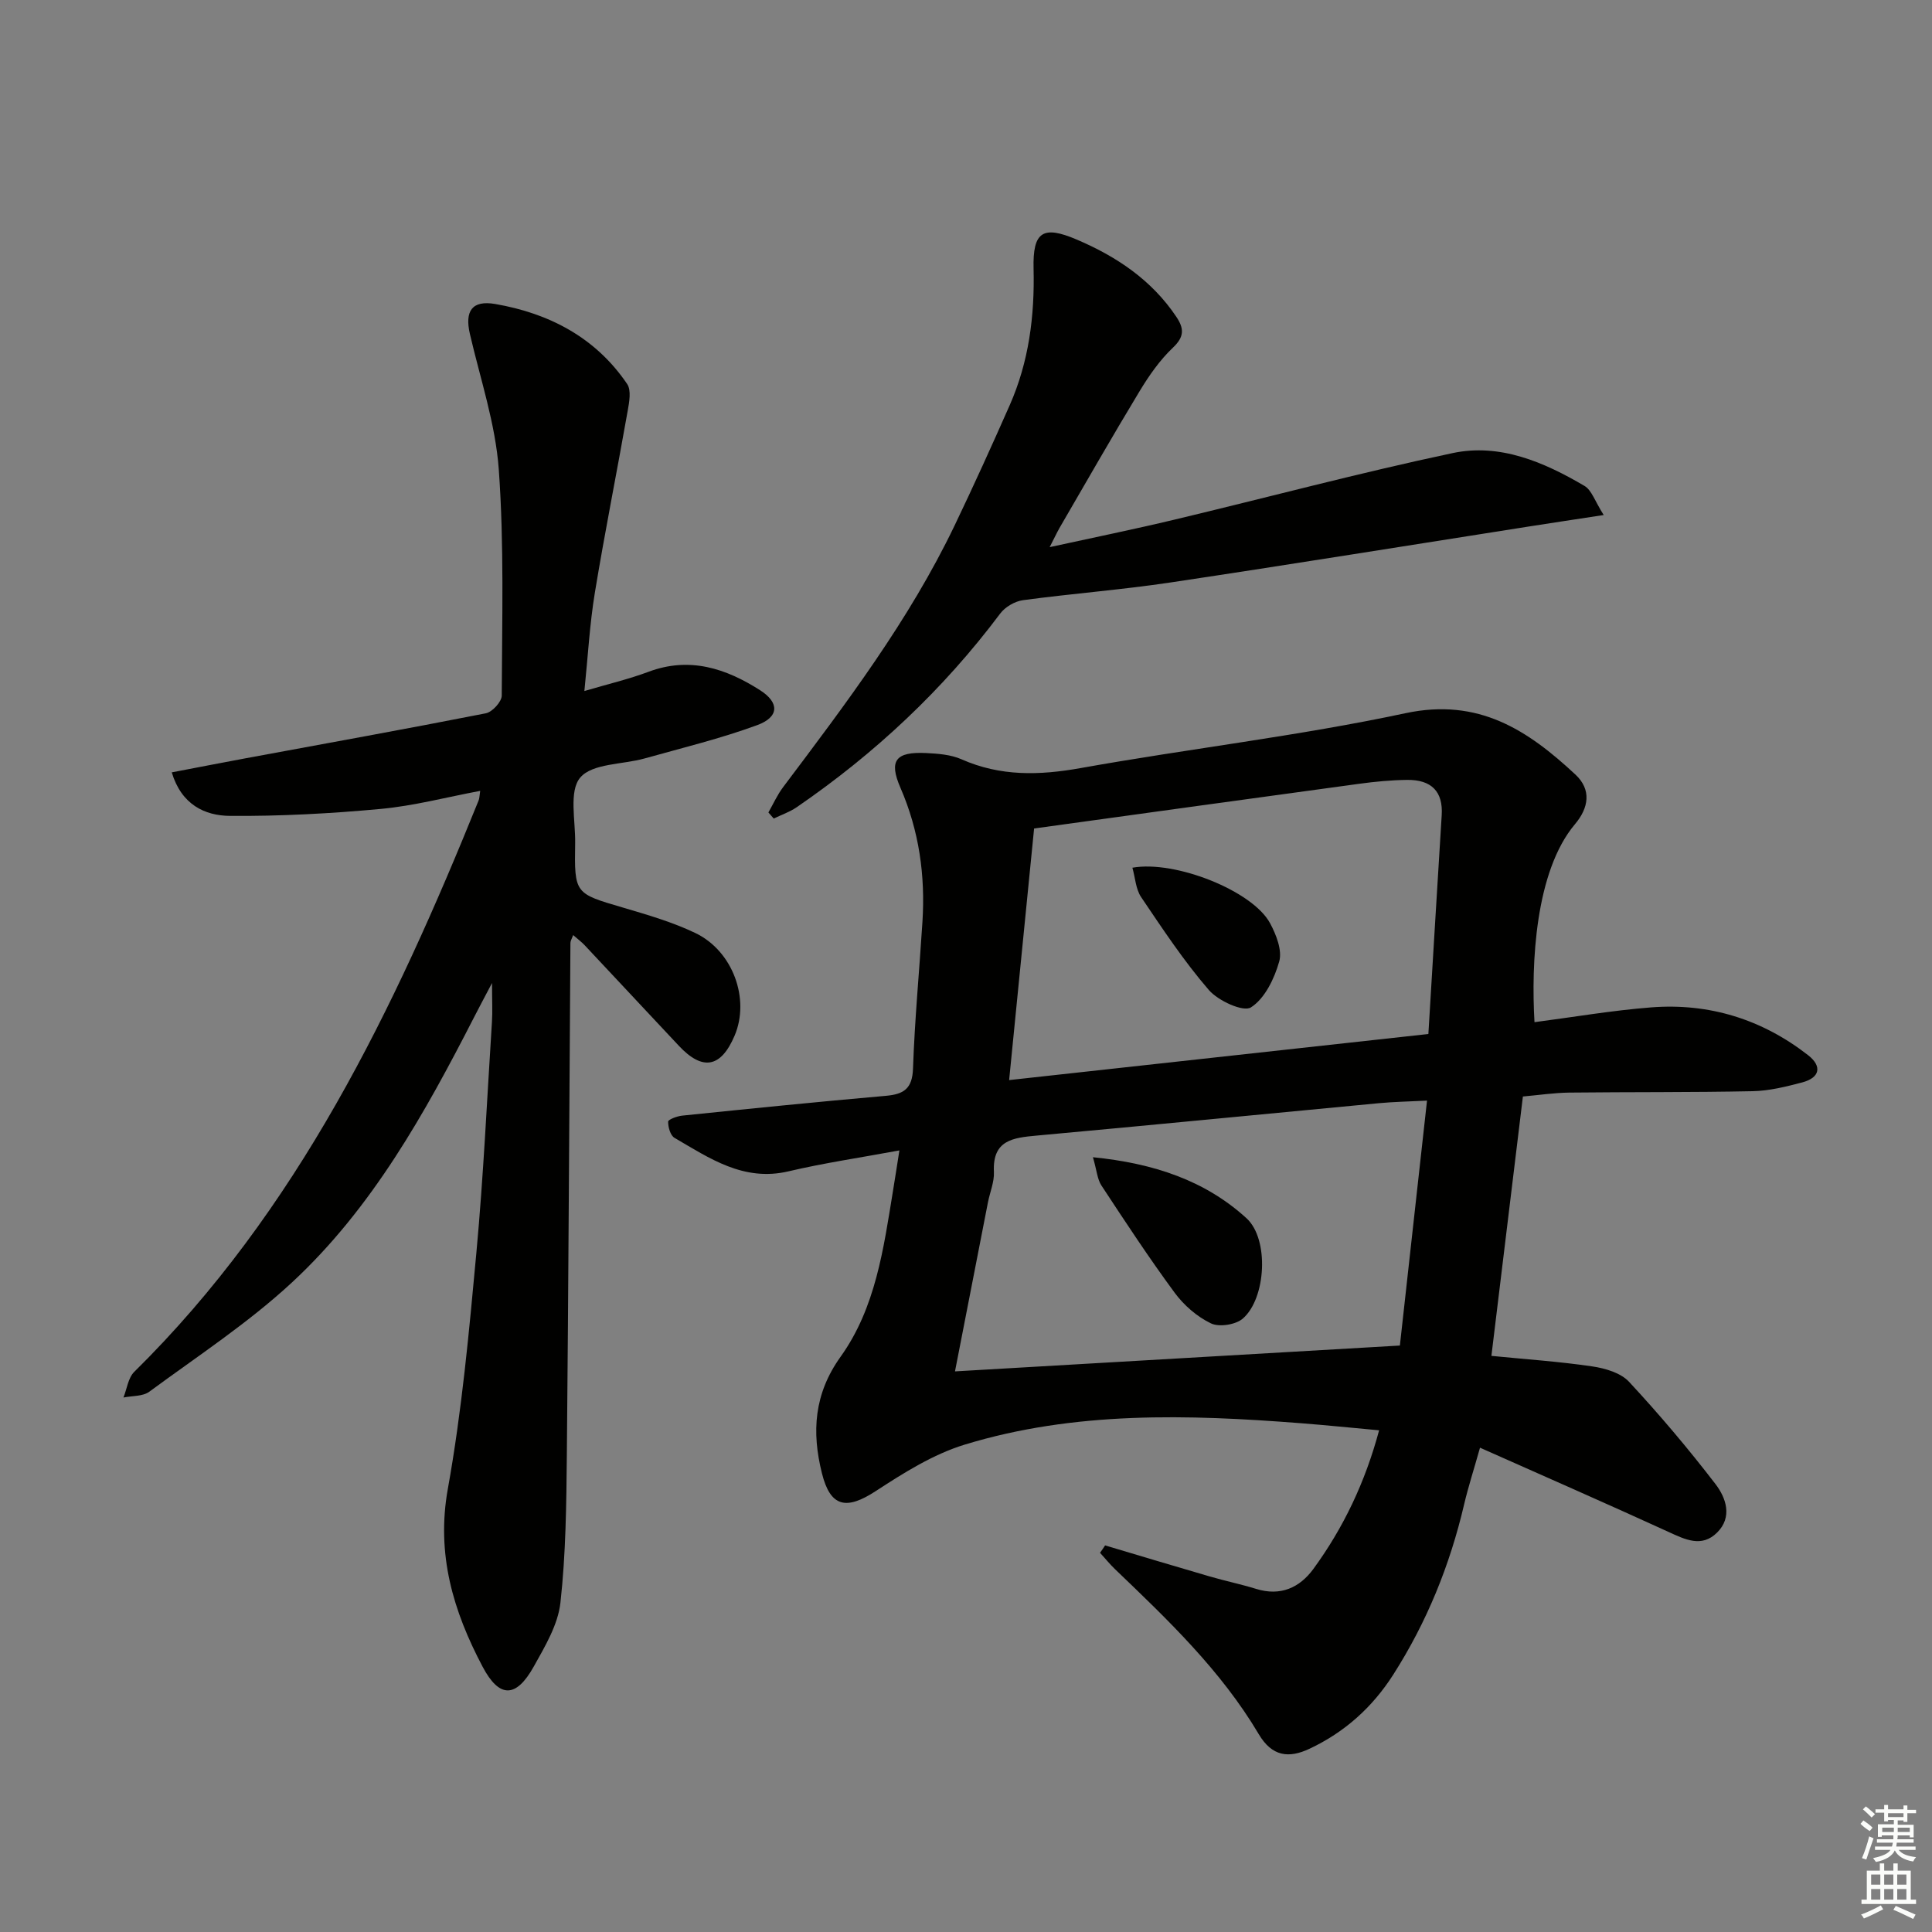
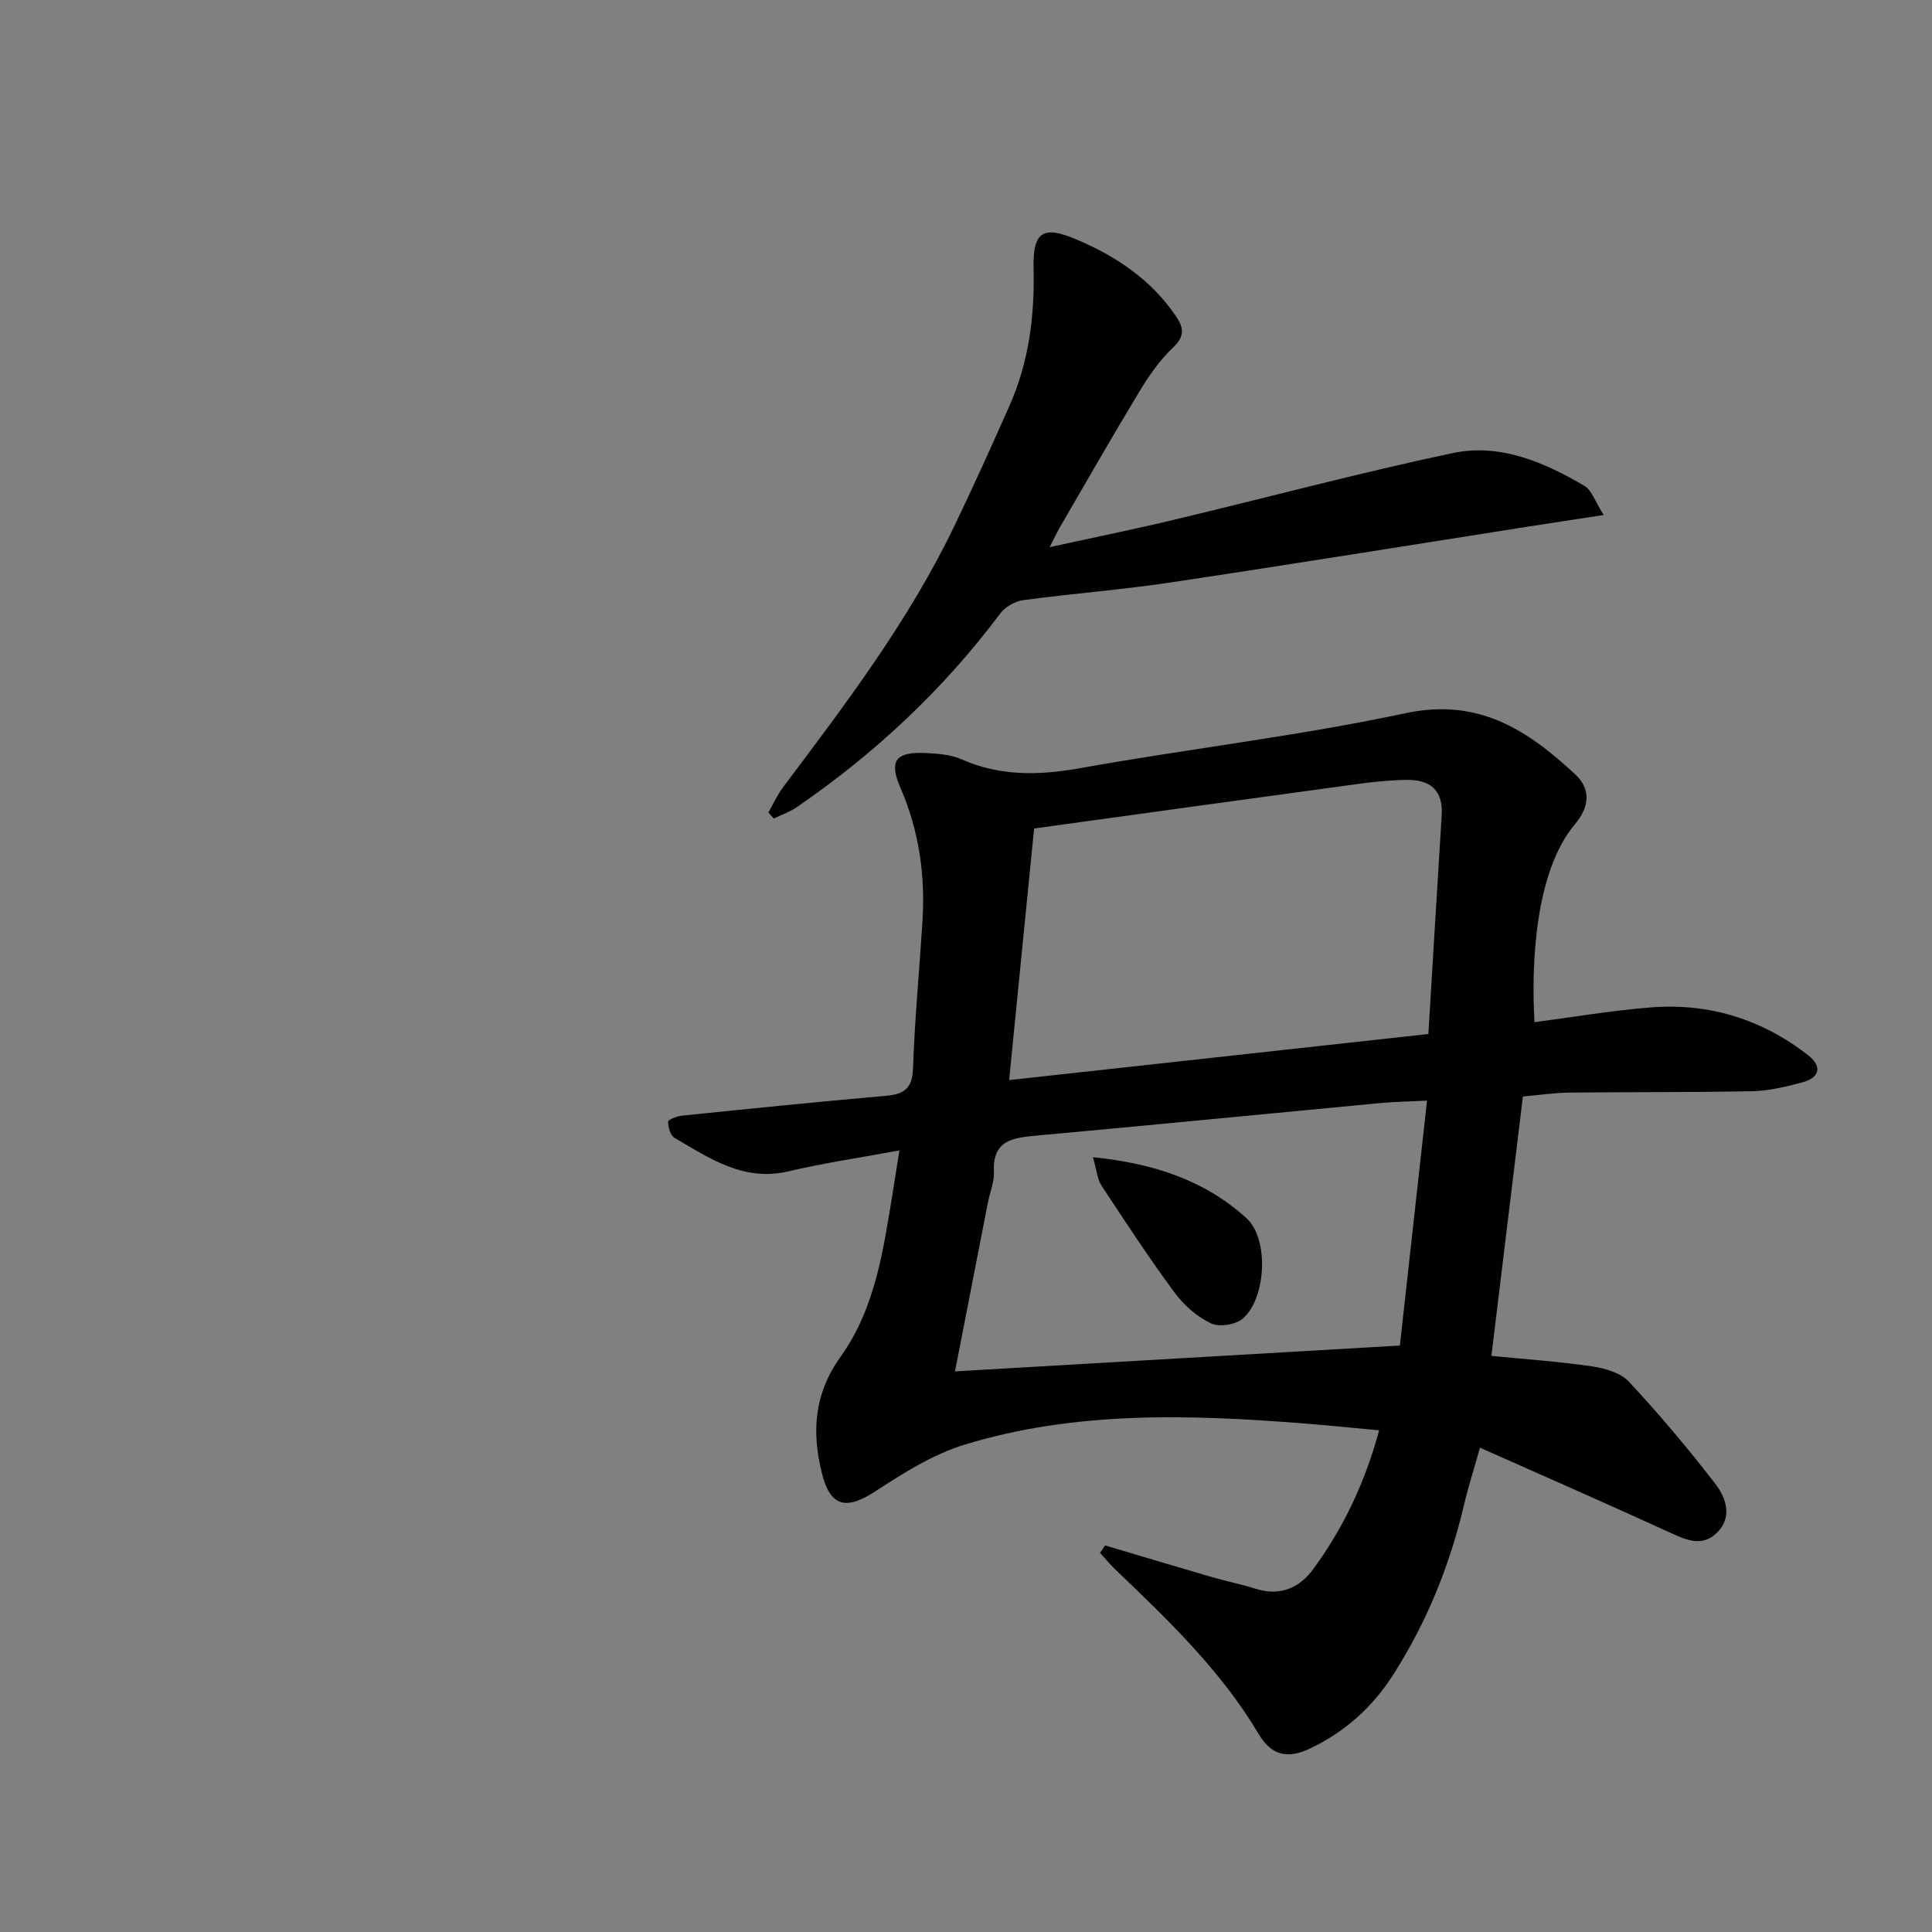
<svg xmlns="http://www.w3.org/2000/svg" enable-background="new 0 0 400 400" viewBox="0 0 400 400">
  <rect x="0" y="0" width="400" height="400" fill="#808080" stroke="none" />
  <g fill="#010100">
    <path d="m228.8 319.96c7.22 2.15 14.44 4.33 21.67 6.43 3.19.93 6.45 1.6 9.62 2.58 5.02 1.55 8.98-.24 11.84-4.15 6.22-8.52 10.71-17.93 13.6-28.69-5.58-.51-10.83-1.05-16.09-1.46-23.45-1.83-46.9-2.54-69.7 4.42-6.51 1.99-12.61 5.83-18.39 9.6-6.15 4.03-9.43 3.34-11.18-3.67-2.14-8.56-1.64-16.44 3.87-24.13 7.25-10.12 8.89-22.38 10.85-34.37.4-2.42.77-4.84 1.32-8.34-8.13 1.51-15.61 2.6-22.95 4.33-9.31 2.19-16.34-2.7-23.61-6.93-.86-.5-1.33-2.22-1.32-3.36.01-.44 1.85-1.13 2.9-1.24 14.05-1.44 28.1-2.87 42.17-4.1 3.75-.33 5.49-1.49 5.63-5.67.35-10.12 1.31-20.22 1.95-30.33.61-9.6-.67-18.83-4.55-27.77-2.48-5.7-.94-7.5 5.31-7.2 2.47.12 5.12.32 7.32 1.29 8.07 3.57 16.14 3.35 24.69 1.82 22.38-4.01 45.03-6.62 67.24-11.36 15.13-3.23 25.32 3.51 35.18 12.7 3.39 3.16 2.75 6.92-.09 10.28-8.24 9.77-9.09 28.85-8.38 40.99 8.06-1.05 16.07-2.43 24.13-3.06 12.03-.94 22.97 2.46 32.51 9.89 2.96 2.3 2.47 4.68-1.24 5.65-3.34.88-6.8 1.74-10.23 1.81-12.66.26-25.32.15-37.98.29-3.12.04-6.24.51-9.59.81-2.18 17.92-4.31 35.51-6.52 53.7 7.15.71 14.06 1.17 20.88 2.18 2.67.39 5.89 1.33 7.61 3.18 6.29 6.77 12.28 13.86 17.91 21.19 2.17 2.83 3.57 6.83.32 10.04-3.19 3.16-6.62 1.43-10.11-.17-12.67-5.8-25.43-11.39-38.97-17.41-1.29 4.58-2.44 8.13-3.29 11.74-2.94 12.58-7.72 24.37-14.68 35.26-4.32 6.76-10.07 11.92-17.33 15.33-4.31 2.03-7.77 1.61-10.51-3.02-7.81-13.18-18.81-23.67-29.76-34.16-1.1-1.06-2.07-2.26-3.1-3.39.37-.5.71-1.02 1.05-1.53zm-14.7-148.43c-1.72 17.37-3.43 34.57-5.17 52.09 29.57-3.25 58.29-6.41 86.8-9.54.96-15.82 1.84-30.57 2.76-45.31.3-4.81-2.04-7.37-7.2-7.3-3.31.04-6.63.36-9.92.81-22.17 3.01-44.33 6.09-67.27 9.25zm-16.38 112.4c30.84-1.79 61.33-3.56 92.11-5.35 1.83-16.52 3.71-33.44 5.62-50.71-3.69.19-6.82.24-9.93.53-23.63 2.23-47.24 4.56-70.88 6.71-4.9.45-9.19.92-8.86 7.52.1 2.08-.83 4.2-1.24 6.32-2.29 11.69-4.56 23.38-6.82 34.98z" />
-     <path d="m99.42 163.74c-7.03 1.32-13.76 3.11-20.61 3.74-10.36.96-20.8 1.52-31.2 1.44-5.19-.04-10.04-2.31-12.05-9.01 5.25-1 10.2-1.97 15.16-2.89 16.63-3.08 33.28-6.07 49.87-9.34 1.33-.26 3.28-2.39 3.29-3.65.06-15.61.51-31.27-.61-46.81-.68-9.46-3.83-18.76-5.99-28.11-1.07-4.66.4-7.01 5.26-6.17 11.16 1.93 20.79 6.94 27.31 16.57.88 1.3.43 3.75.1 5.59-2.21 12.54-4.72 25.04-6.79 37.6-1.07 6.51-1.43 13.14-2.17 20.37 4.83-1.43 9.15-2.44 13.27-3.98 8.51-3.19 16.03-.71 23.12 3.82 4.03 2.58 3.94 5.55-.61 7.22-7.59 2.79-15.51 4.71-23.32 6.9-4.57 1.28-10.81 1-13.32 3.96-2.38 2.8-.97 8.91-1.05 13.56-.17 10.52-.09 10.42 9.91 13.36 5.08 1.5 10.24 2.99 14.99 5.27 7.79 3.74 11.32 13.68 8.12 21.22-2.84 6.69-6.65 7.37-11.59 2.08-6.48-6.93-12.96-13.86-19.46-20.78-.65-.69-1.42-1.26-2.38-2.1-.29.78-.56 1.19-.57 1.61-.25 35.3-.4 70.6-.74 105.9-.1 10.25-.2 20.55-1.33 30.72-.51 4.56-3.19 9.04-5.52 13.21-3.65 6.54-7.12 6.62-10.6.02-6.06-11.47-9.63-23.25-7.19-36.81 2.9-16.13 4.4-32.55 5.91-48.89 1.47-15.89 2.2-31.84 3.22-47.77.14-2.14.02-4.3.02-8.07-1.68 3.2-2.72 5.13-3.72 7.09-10.2 19.9-21.09 39.48-37.64 54.85-9.07 8.42-19.59 15.3-29.6 22.68-1.35.99-3.54.83-5.35 1.2.72-1.79.97-4.05 2.22-5.3 33.84-33.36 53.81-75.05 71.29-118.26.2-.43.18-.95.35-2.04z" />
    <path d="m217.32 113.28c9.1-1.99 17.5-3.7 25.82-5.69 19.2-4.58 38.29-9.69 57.6-13.78 9.79-2.08 18.92 1.85 27.32 6.8 1.48.87 2.14 3.15 3.97 6.02-5.82.89-10.61 1.61-15.39 2.36-24.76 3.88-49.49 7.89-74.27 11.6-10.14 1.52-20.4 2.3-30.57 3.67-1.69.23-3.69 1.4-4.71 2.76-11.8 15.75-25.95 29-42.15 40.11-1.44.99-3.16 1.57-4.75 2.34-.37-.42-.73-.84-1.1-1.26 1-1.75 1.83-3.62 3.03-5.22 13.01-17.29 26.09-34.54 35.51-54.17 3.95-8.24 7.73-16.57 11.42-24.93 3.97-8.99 5.18-18.47 4.94-28.26-.19-7.69 1.93-9.02 8.94-6.03 8.25 3.52 15.5 8.36 20.61 15.98 1.62 2.42 1.7 4.13-.69 6.39-2.71 2.57-4.94 5.77-6.89 8.99-5.68 9.39-11.12 18.92-16.63 28.4-.57 1.02-1.05 2.06-2.01 3.92z" />
-     <path d="m234.45 179.65c8.92-1.59 24.92 4.82 28.5 11.49 1.27 2.36 2.55 5.61 1.9 7.92-1 3.55-2.99 7.69-5.86 9.51-1.59 1.01-6.78-1.36-8.72-3.61-5.17-5.98-9.57-12.65-14.01-19.22-1.12-1.67-1.22-4.02-1.81-6.09z" />
    <path d="m226.28 239.59c12.63 1.27 23.22 4.82 31.79 12.63 4.75 4.34 4.05 16.6-.75 20.77-1.47 1.28-4.88 1.82-6.59 1.01-2.88-1.38-5.61-3.75-7.52-6.34-5.32-7.22-10.25-14.73-15.18-22.23-.84-1.28-.94-3.05-1.75-5.84z" />
  </g>
-   <path d="m385.2 377.6.6-.7c.6.4 1.3.9 1.9 1.5l-.6.7c-.8-.5-1.4-1-1.9-1.5zm.3 7.1c.6-1.4 1.1-2.9 1.5-4.5.3.1.6.3.9.4-.5 1.4-1 2.9-1.5 4.4zm.2-10.1.6-.6c.7.5 1.3 1.1 1.9 1.6l-.7.7c-.6-.6-1.2-1.2-1.8-1.7zm8.4-.8h.8v.9h1.8v.7h-1.8v1.8h-.8v-.3h-1.2v.9h3.3v2.6h-.8v-.4h-2.5c0 .3 0 .6-.1.8h3.4v.7h-3.5c0 .3-.1.6-.1.8h4v.7h-3.5c.7.9 1.9 1.3 3.6 1.5-.2.2-.4.5-.6.9-1.9-.3-3.2-1.1-3.8-2.3-.5 1.1-1.8 2-3.9 2.4-.2-.3-.4-.5-.6-.8 1.9-.4 3.1-.9 3.6-1.7h-3.2v-.7h3.5c.1-.2.1-.5.2-.8h-3.3v-.7h3.4c0-.2 0-.5 0-.8h-2.4v.3h-.8v-2.6h3.3v-.9h-1.2v.3h-.8v-1.8h-1.8v-.7h1.8v-.9h.8v.9h3.2zm-4.4 5.5h2.4c0-.3 0-.6 0-.9h-2.4zm1.2-3.1h3.2v-.8h-3.2zm4.4 2.2h-2.4v.9h2.5v-.9z" fill="#fbfcfa" />
-   <path d="m389.2 385.8h.9v1.5h1.9v-1.5h.9v1.5h2.7v6h1.1v.9h-11.3v-.9h1.1v-6h2.7zm.2 8.7.5.8c-1.2.6-2.5 1.3-4 1.9-.2-.3-.3-.6-.6-.8 1.6-.6 3-1.3 4.1-1.9zm-2-4.3h1.9v-2.1h-1.9zm0 3.1h1.9v-2.2h-1.9zm2.7-3.1h1.9v-2.1h-1.9zm0 3.1h1.9v-2.2h-1.9zm2.4 1.3c1.4.6 2.7 1.2 4.1 1.8l-.5.9c-1.5-.7-2.8-1.4-4.1-1.9zm2.2-6.5h-1.9v2.1h1.9zm-1.9 5.2h1.9v-2.2h-1.9z" fill="#fbfcfa" />
</svg>